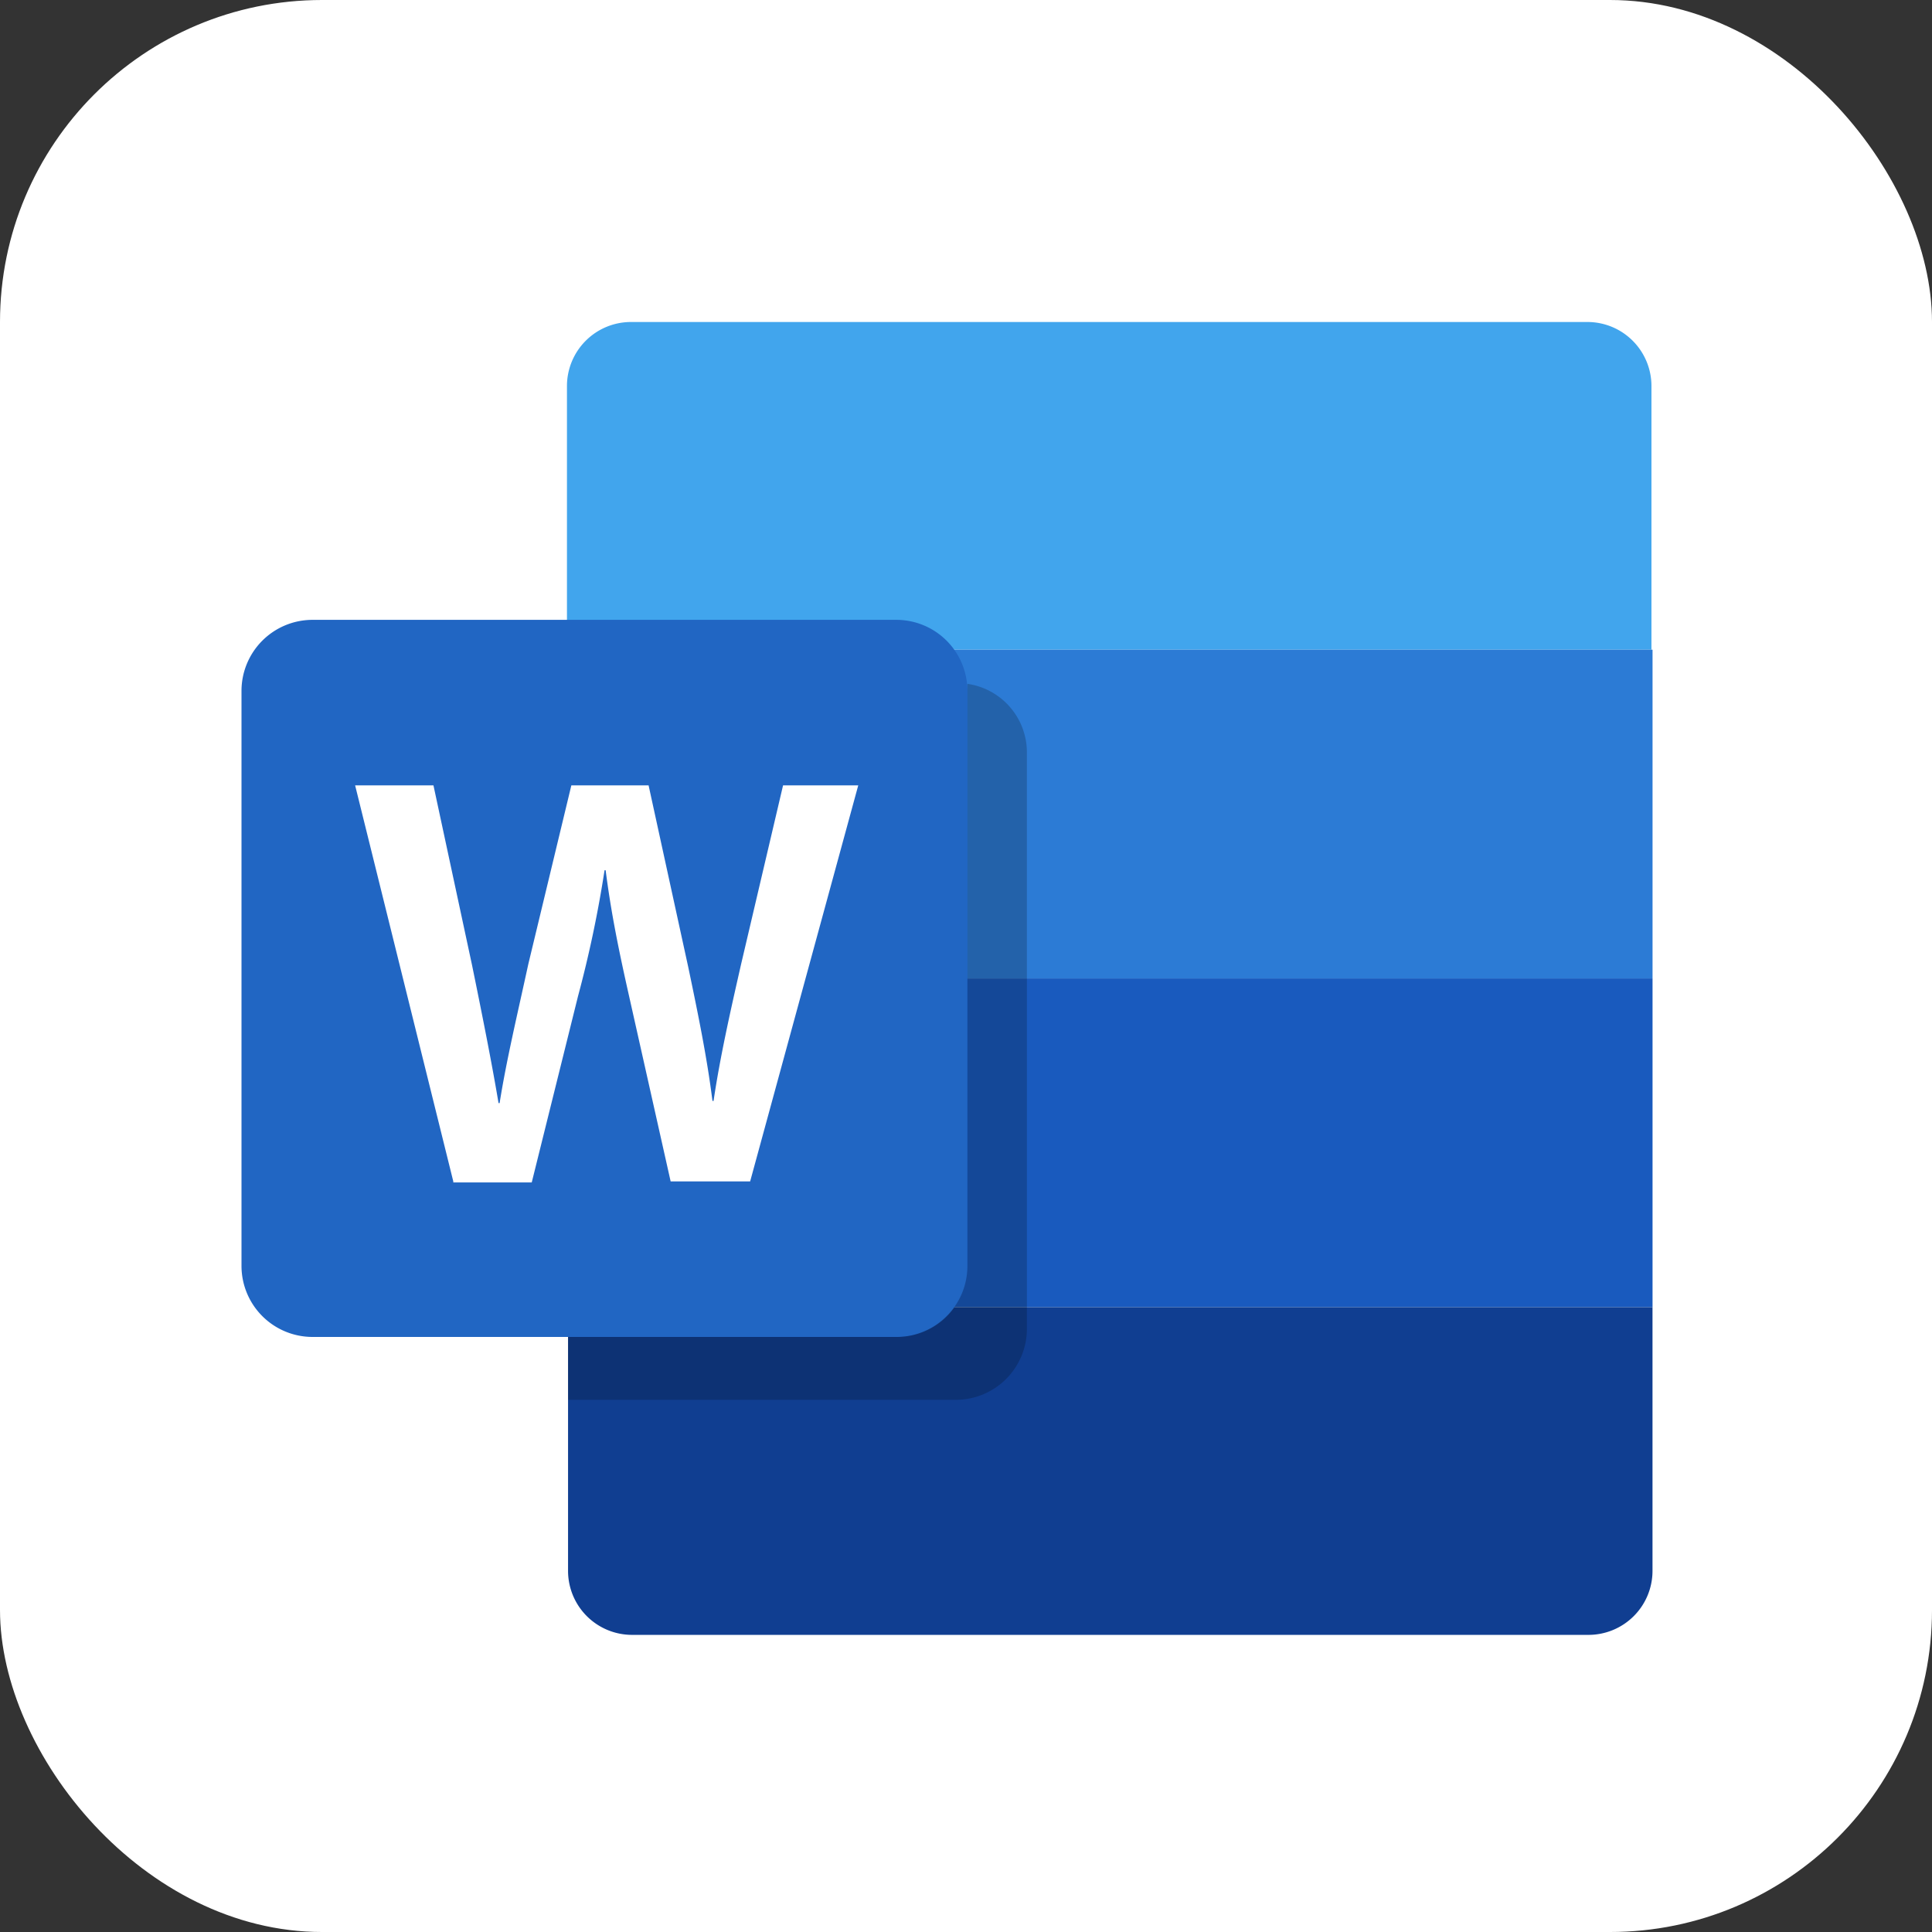
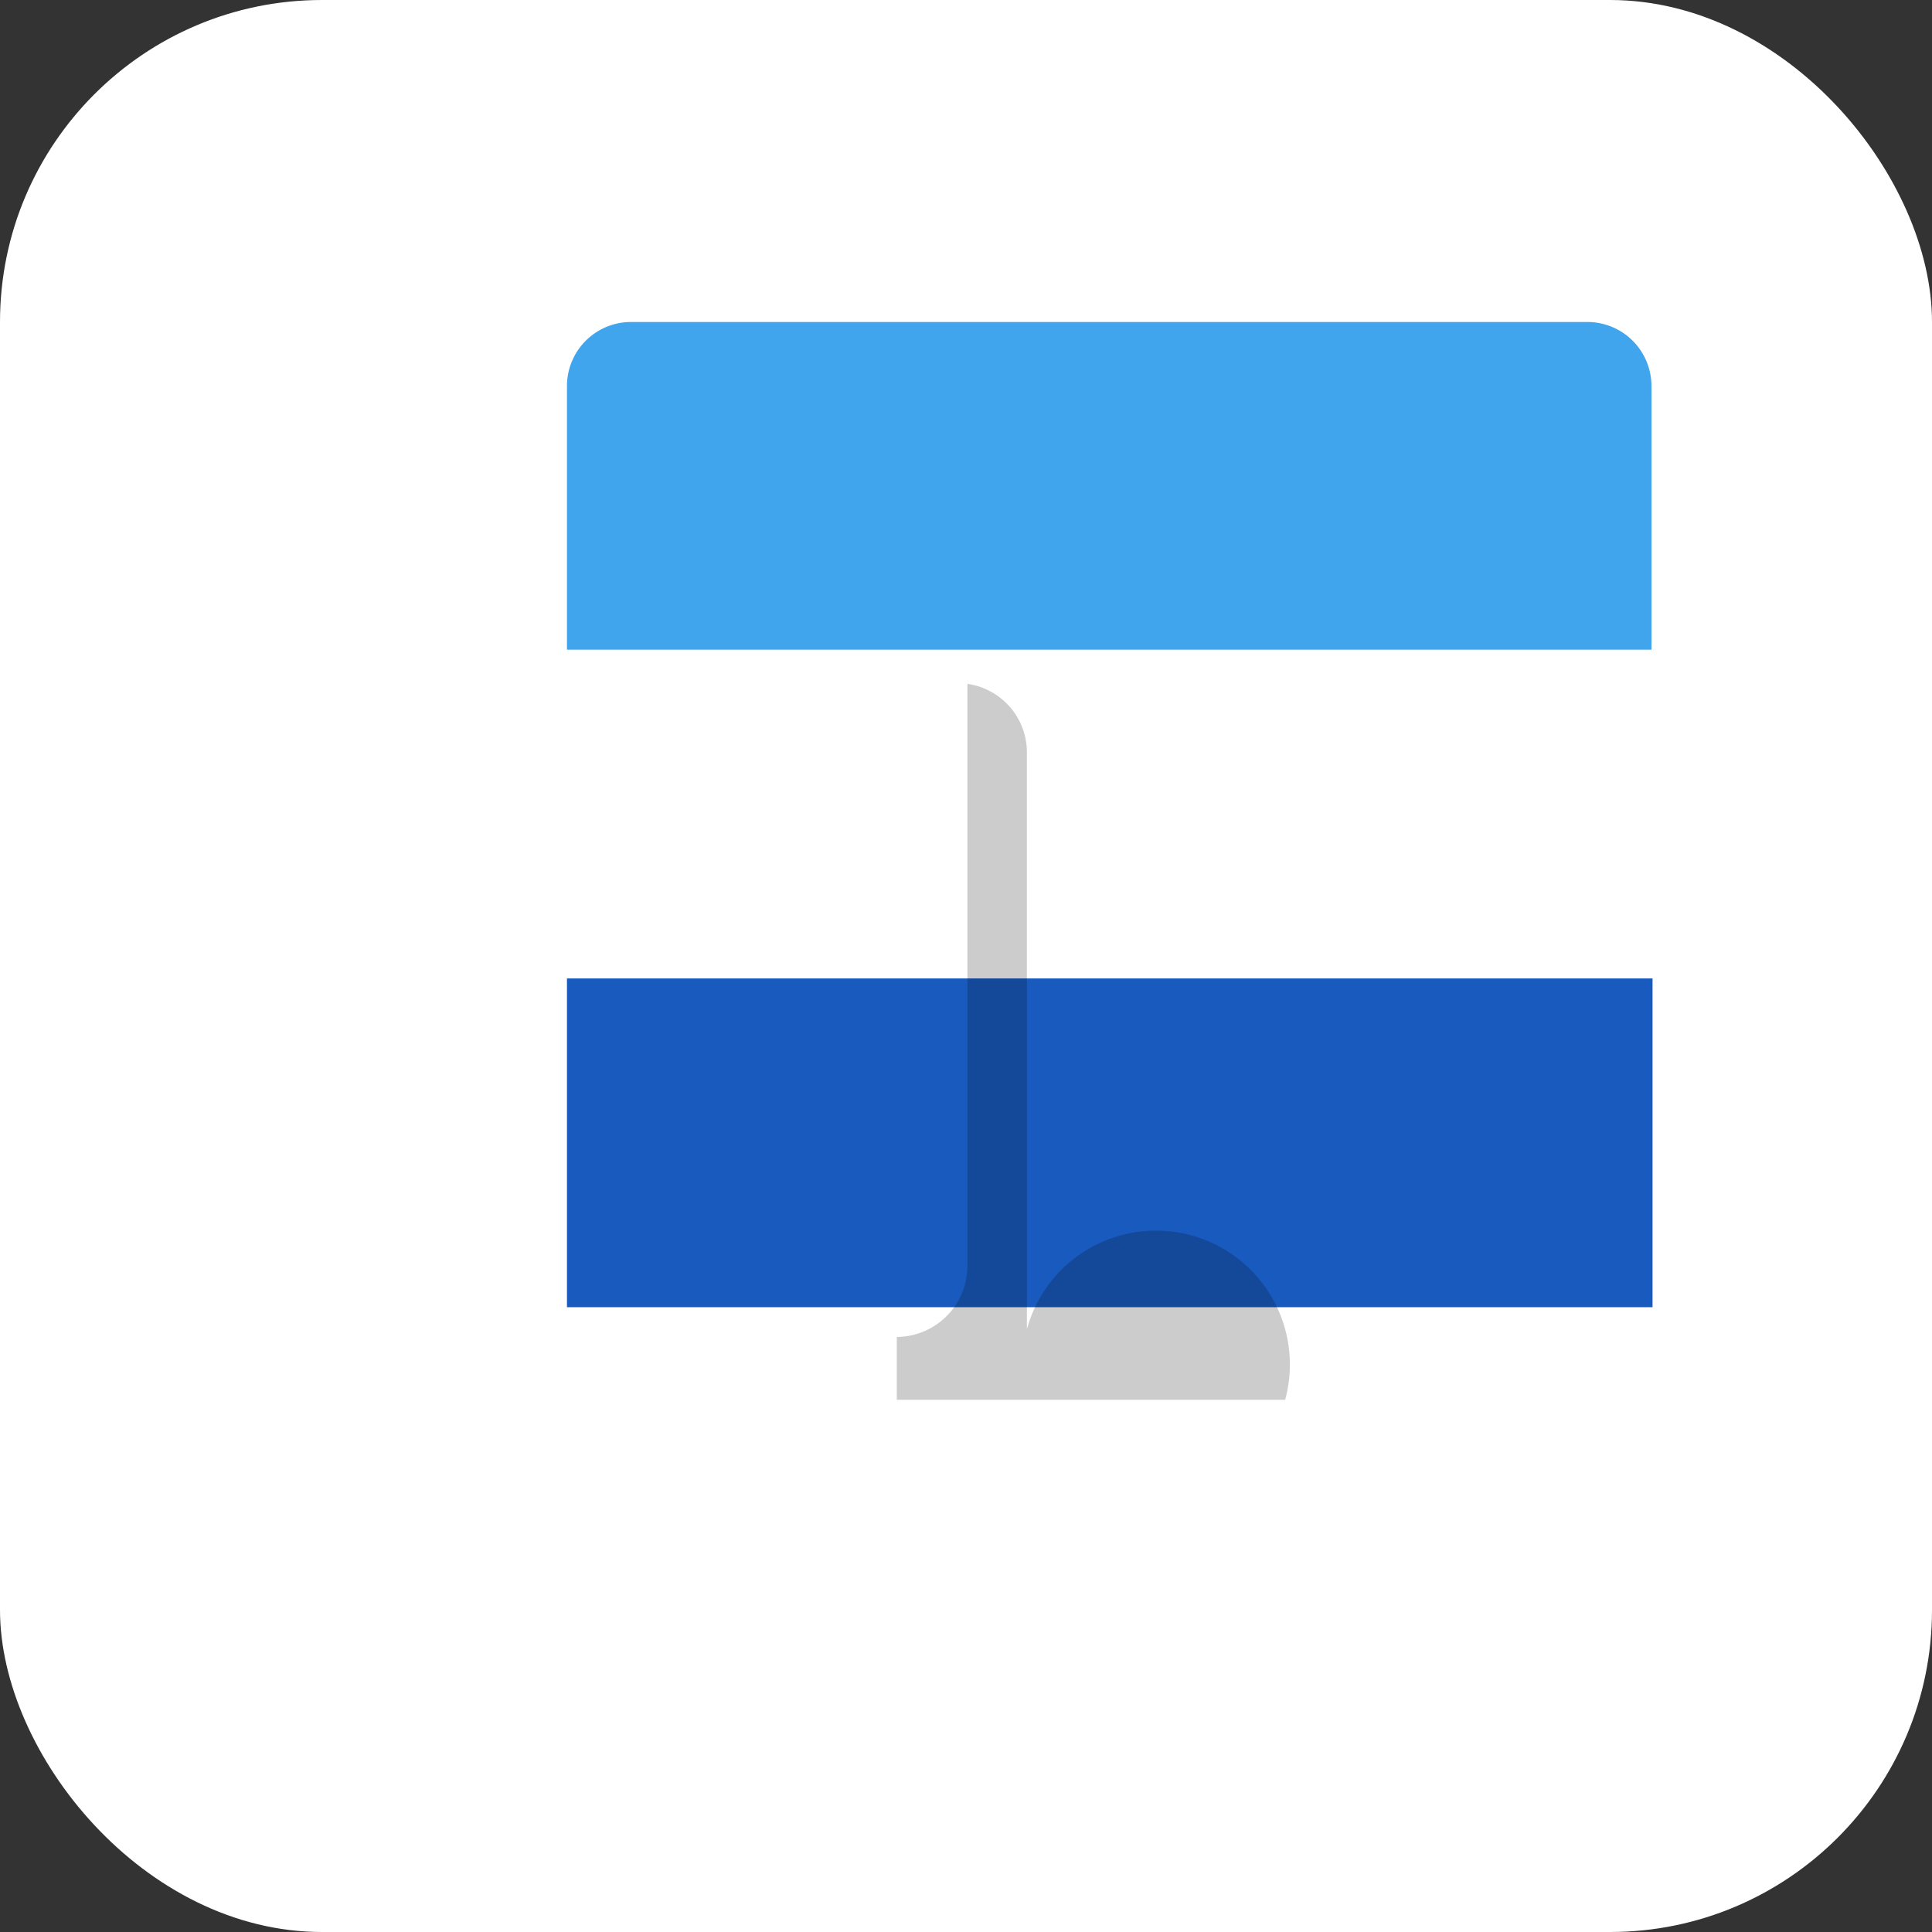
<svg xmlns="http://www.w3.org/2000/svg" width="48" height="48" viewBox="0 0 48 48">
  <rect x="0" y="0" width="48" height="48" fill="#333333" stroke="none" />
  <g id="Word_Logo" data-name="Word Logo" transform="translate(-1201 -174.5)">
    <rect id="Rectangle_1698" data-name="Rectangle 1698" width="48" height="48" rx="8" transform="translate(1201 174.5)" fill="#FFFFFF" />
    <path id="Path_161" data-name="Path 161" d="M56.571,12.641H29.6V6.09A1.591,1.591,0,0,1,31.19,4.5H54.954a1.591,1.591,0,0,1,1.59,1.59v6.551Z" transform="translate(1185.486 178)" fill="#41A5ED" />
-     <rect id="Rectangle_1701" data-name="Rectangle 1701" width="26.971" height="8.168" transform="translate(1215.086 190.641)" fill="#2C7BD5" />
    <rect id="Rectangle_1702" data-name="Rectangle 1702" width="26.971" height="8.168" transform="translate(1215.086 198.809)" fill="#195ABE" />
-     <path id="Path_162" data-name="Path 162" d="M55.054,101.941H31.29a1.591,1.591,0,0,1-1.59-1.59V93.8H56.643v6.551A1.591,1.591,0,0,1,55.054,101.941Z" transform="translate(1185.413 113.177)" fill="#103E91" />
-     <path id="Path_163" data-name="Path 163" d="M16.381,49.316H1.854A1.766,1.766,0,0,1,.1,47.562V33.254A1.766,1.766,0,0,1,1.854,31.5H16.381a1.766,1.766,0,0,1,1.754,1.754V47.562A1.749,1.749,0,0,1,16.381,49.316Z" transform="translate(1206.9 158.4)" fill="#2166C3" />
-     <path id="Path_164" data-name="Path 164" d="M12.839,56.34,10.4,46.5h1.946l.959,4.468c.247,1.206.493,2.439.658,3.426h.027c.164-1.042.439-2.193.713-3.454l1.069-4.44h1.919l.987,4.523c.247,1.179.466,2.248.6,3.317h.027c.164-1.1.411-2.193.685-3.4l1.042-4.44H22.9l-2.686,9.84H18.239L17.2,51.708c-.247-1.1-.439-2.028-.576-3.1h-.027a29.011,29.011,0,0,1-.658,3.125l-1.151,4.632H12.839Z" transform="translate(1199.423 147.512)" fill="#FFFFFF" />
-     <path id="Path_165" data-name="Path 165" d="M39.622,37.3V51.772a1.766,1.766,0,0,1-1.754,1.754H29.7v1.562h9.648A1.766,1.766,0,0,0,41.1,53.334V39.027A1.721,1.721,0,0,0,39.622,37.3Z" transform="translate(1185.413 154.19)" opacity="0.2" />
+     <path id="Path_165" data-name="Path 165" d="M39.622,37.3V51.772a1.766,1.766,0,0,1-1.754,1.754v1.562h9.648A1.766,1.766,0,0,0,41.1,53.334V39.027A1.721,1.721,0,0,0,39.622,37.3Z" transform="translate(1185.413 154.19)" opacity="0.2" />
  </g>
</svg>